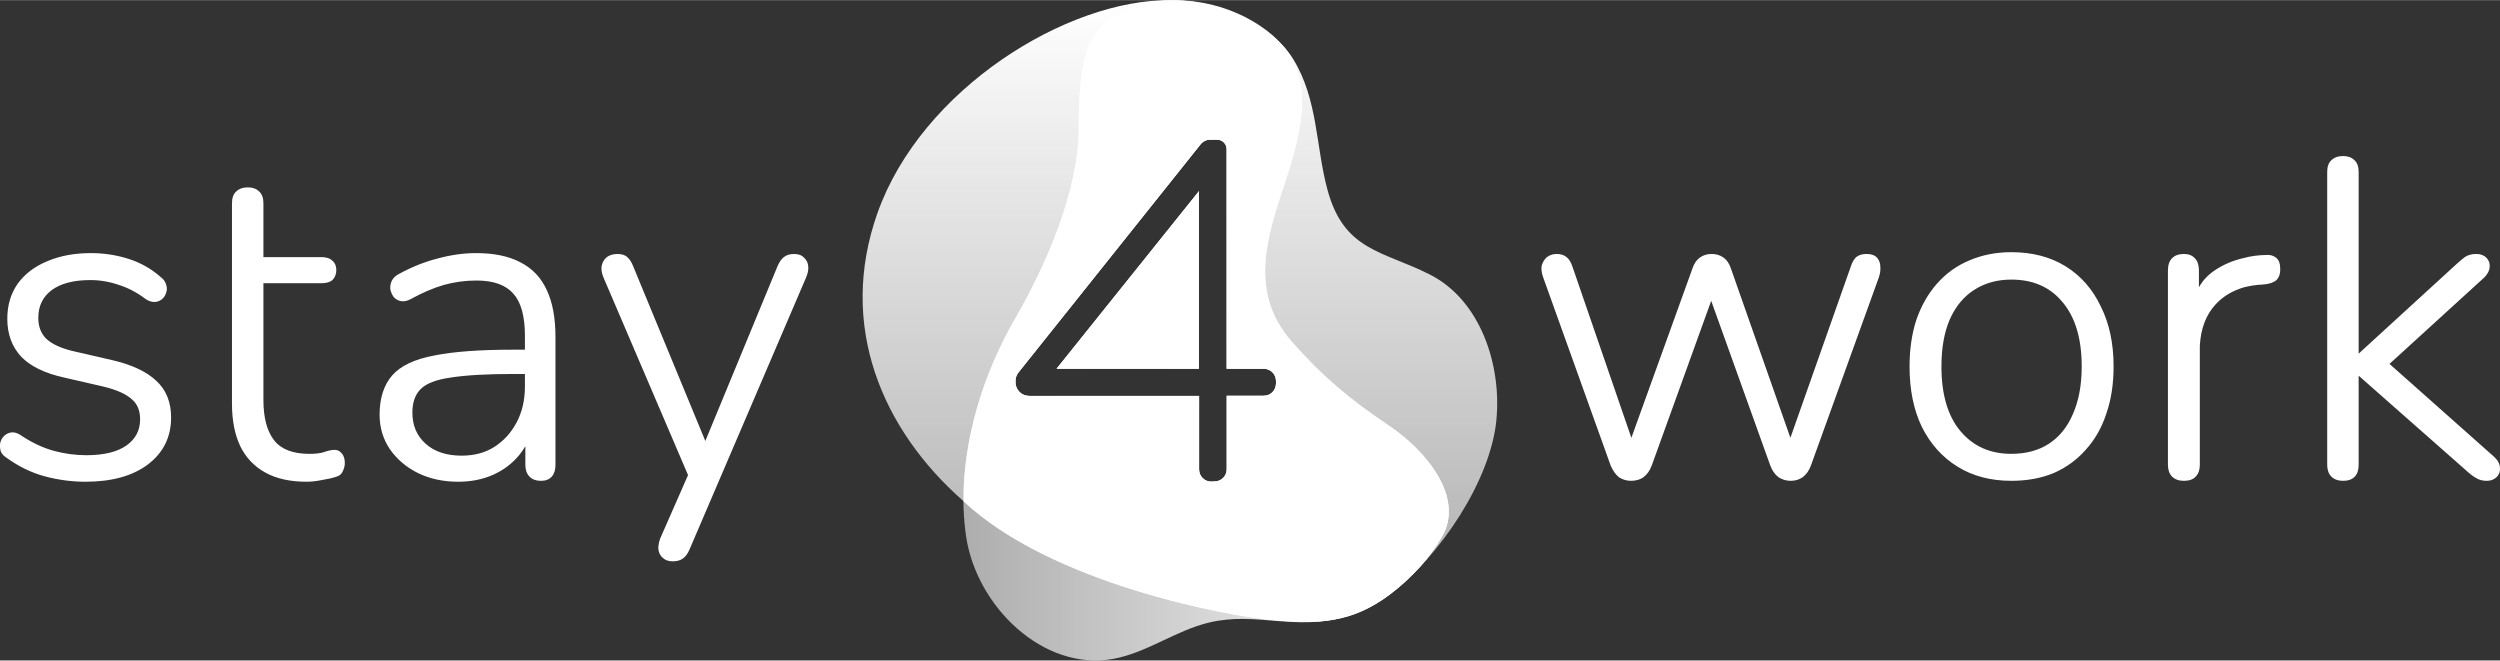
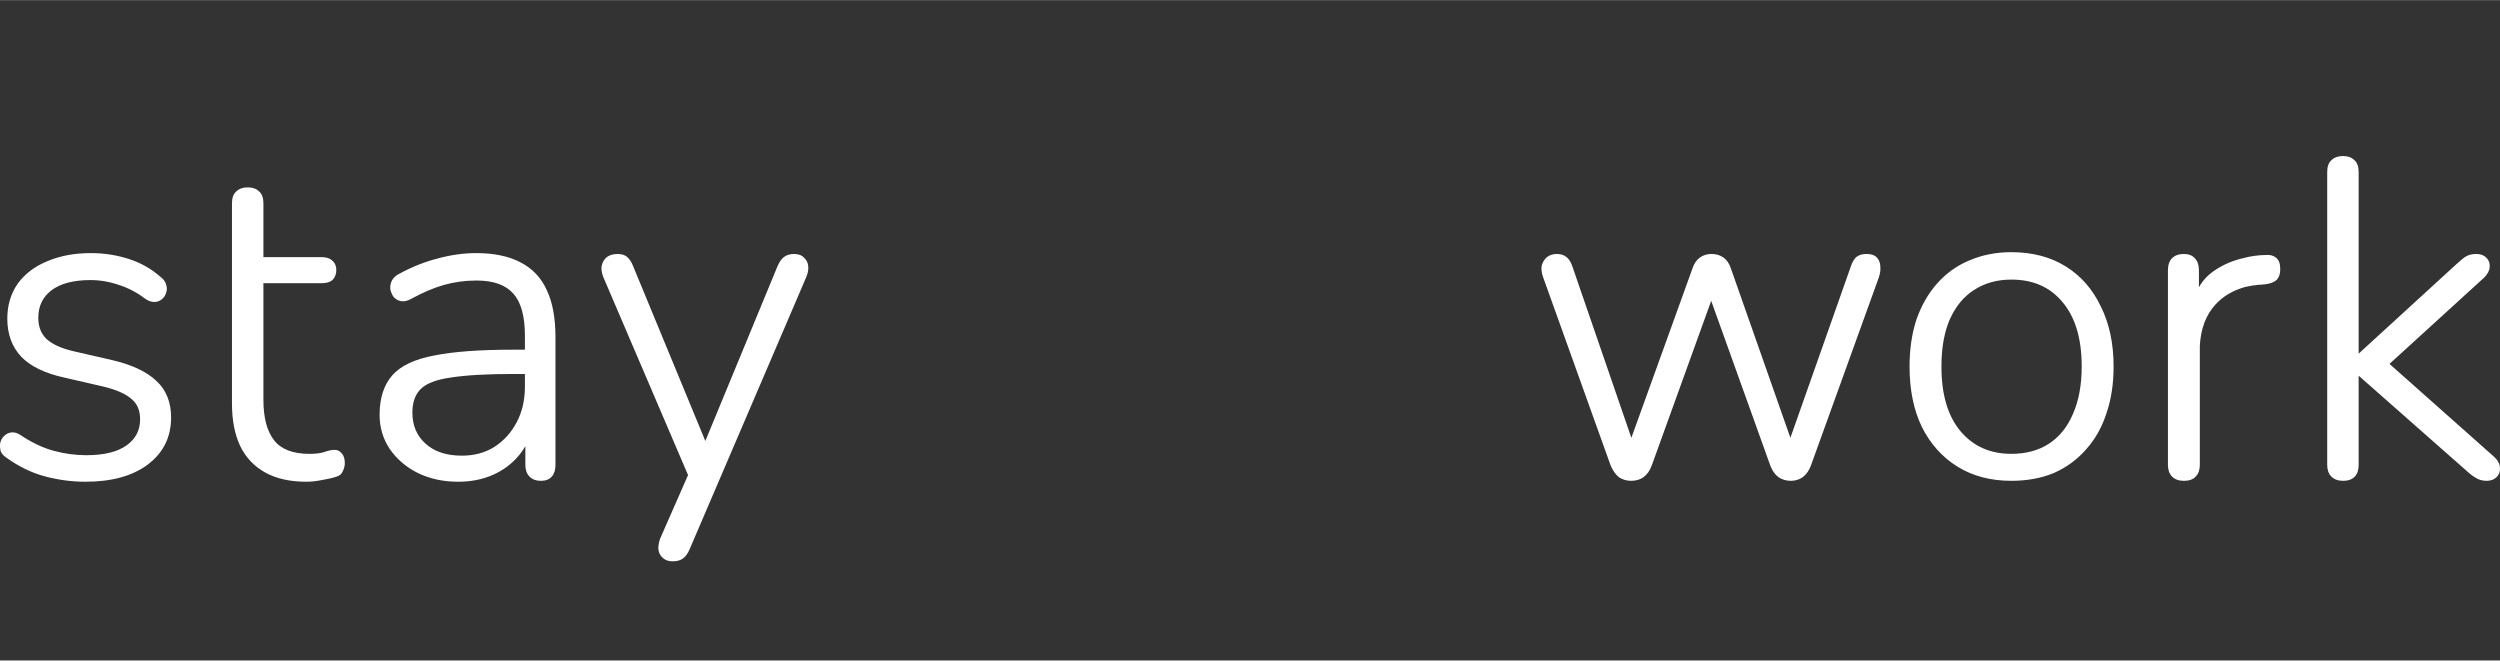
<svg xmlns="http://www.w3.org/2000/svg" width="193" height="51" viewBox="0 0 549 145" fill="none">
  <rect x="0" y="0" width="549" height="145" fill="#333333" stroke="none" />
  <path fill-rule="evenodd" clip-rule="evenodd" d="M547.662 100.238L524.732 79.876L545.615 60.836L545.629 60.82C546.307 60.075 546.722 59.321 546.73 58.572C546.802 57.792 546.559 57.107 546.007 56.556C545.446 55.994 544.697 55.734 543.818 55.734C542.838 55.734 541.989 55.944 541.306 56.4L541.295 56.407L541.285 56.415C540.746 56.819 540.112 57.353 539.386 58.013L517.959 77.623V37.731C517.959 36.625 517.685 35.72 517.029 35.139C516.401 34.517 515.558 34.23 514.556 34.23C513.5 34.23 512.619 34.511 511.985 35.139C511.329 35.72 511.055 36.625 511.055 37.731V102.048C511.055 103.111 511.34 103.995 511.974 104.63C512.609 105.265 513.494 105.55 514.556 105.55C515.613 105.55 516.488 105.276 517.094 104.649C517.698 104.025 517.959 103.13 517.959 102.048V82.464L541.449 103.173C542.302 103.96 543.047 104.54 543.678 104.894C544.353 105.339 545.161 105.55 546.077 105.55C546.956 105.55 547.704 105.29 548.266 104.728C548.817 104.177 549.061 103.492 548.989 102.713C548.98 101.822 548.489 100.996 547.662 100.238ZM500.735 59.186C500.742 60.045 500.519 60.783 500.021 61.353L500.01 61.364L500 61.375C499.437 61.938 498.564 62.253 497.475 62.389C496.941 62.456 496.584 62.482 496.355 62.491C496.241 62.495 496.158 62.495 496.101 62.494C496.082 62.494 496.066 62.493 496.052 62.492C494.978 62.6 493.964 62.766 493.009 62.989C490.337 63.734 488.18 65.019 486.519 66.835C484.445 69.105 483.289 72.106 483.082 75.877C483.082 76.119 483.081 76.365 483.081 76.617V102.049C483.081 103.106 482.8 103.987 482.172 104.621C481.591 105.277 480.686 105.551 479.58 105.551C478.518 105.551 477.633 105.266 476.998 104.631C476.363 103.997 476.078 103.112 476.078 102.049V59.335C476.078 58.217 476.358 57.295 476.998 56.655C477.633 56.02 478.518 55.735 479.58 55.735C480.578 55.735 481.406 56.022 481.976 56.666C482.608 57.305 482.885 58.223 482.885 59.335V63.057C483.66 61.667 484.679 60.497 486.257 59.4L486.261 59.397C488.168 58.099 490.293 57.182 492.633 56.645C494.207 56.215 495.885 55.986 497.665 55.956C498.49 55.886 499.221 56.071 499.816 56.547C500.447 57.052 500.721 57.824 500.724 58.754C500.734 58.902 500.737 59.046 500.735 59.186ZM422.034 93.704C420.23 89.963 419.337 85.539 419.337 80.446C419.337 76.674 419.833 73.254 420.833 70.19L420.835 70.181C421.9 67.12 423.401 64.482 425.343 62.272C427.351 59.996 429.732 58.285 432.48 57.145C435.291 55.941 438.364 55.342 441.692 55.342C446.279 55.342 450.261 56.373 453.618 58.454C456.97 60.532 459.547 63.481 461.349 67.284C463.219 71.025 464.145 75.416 464.145 80.446C464.145 84.282 463.616 87.737 462.55 90.804C461.55 93.868 460.047 96.51 458.039 98.72C456.096 100.93 453.751 102.638 451.008 103.842L450.999 103.846C448.251 104.985 445.146 105.55 441.692 105.55C437.169 105.55 433.22 104.518 429.864 102.437C426.514 100.36 423.905 97.447 422.037 93.71L422.034 93.704ZM455.217 90.865C456.495 87.991 457.142 84.523 457.142 80.446C457.142 74.293 455.717 69.601 452.93 66.307L452.926 66.303C450.209 63.016 446.482 61.362 441.692 61.362C438.562 61.362 435.836 62.128 433.496 63.645L433.493 63.647C431.224 65.097 429.446 67.247 428.167 70.123C426.955 72.93 426.34 76.366 426.34 80.446C426.34 86.666 427.766 91.39 430.552 94.683C433.339 97.976 437.037 99.627 441.692 99.627C444.892 99.627 447.618 98.892 449.889 97.442C452.225 95.925 454.002 93.743 455.214 90.873L455.217 90.865ZM355.519 104.763L355.538 104.779L355.559 104.792C356.352 105.297 357.223 105.551 358.161 105.551C359.215 105.551 360.131 105.304 360.879 104.781L360.885 104.776C361.694 104.188 362.298 103.32 362.714 102.21L375.78 66.027L388.76 102.204L388.763 102.21C389.179 103.32 389.782 104.188 390.591 104.776L390.603 104.784L390.615 104.792C391.408 105.297 392.278 105.551 393.217 105.551C394.213 105.551 395.093 105.301 395.836 104.781L395.842 104.776C396.652 104.188 397.255 103.32 397.671 102.21L412.599 60.865L412.602 60.854C412.876 60.032 412.989 59.253 412.92 58.526C412.916 57.782 412.686 57.125 412.221 56.583C411.704 55.98 410.89 55.735 409.91 55.735C409.065 55.735 408.339 55.911 407.778 56.312C407.2 56.725 406.769 57.494 406.433 58.499L406.432 58.503L393.171 96.104L380.1 58.896L380.099 58.892C379.749 57.846 379.21 57.034 378.455 56.505C377.713 55.986 376.832 55.735 375.836 55.735C374.898 55.735 374.052 55.99 373.316 56.505C372.561 57.034 372.022 57.846 371.673 58.89L358.249 96.11L345.339 58.601L345.338 58.599C345.006 57.603 344.58 56.838 344.009 56.422C343.448 55.948 342.715 55.735 341.861 55.735C341.053 55.735 340.332 55.958 339.721 56.416L339.709 56.425L339.698 56.435C339.165 56.892 338.794 57.495 338.575 58.222L338.569 58.242L338.565 58.263C338.412 59.028 338.534 59.903 338.878 60.864L353.71 102.219L353.716 102.233C354.194 103.325 354.789 104.18 355.519 104.763Z" fill="#ffffff" />
-   <path fill-rule="evenodd" clip-rule="evenodd" d="M232.028 80.935L263.298 41.945V80.935H232.028ZM328.628 92.055C327.348 105.595 316.238 121.945 305.398 130.355C296.758 137.055 289.308 137.005 279.188 136.105C269.408 135.235 230.538 128.015 211.478 109.925C193.718 94.315 183.908 71.475 192.708 46.705C202.348 19.535 234.308 -0.245 257.048 0.005C272.388 0.075 281.308 8.585 283.948 12.875C289.458 21.815 288.908 31.995 291.508 41.625C295.148 55.115 303.658 55.015 313.998 60.255C325.168 65.915 329.738 80.175 328.618 92.045L328.628 92.055ZM280.208 83.605C280.208 82.895 279.928 82.215 279.428 81.715C278.928 81.215 278.248 80.935 277.538 80.935H269.378V32.725C269.378 32.165 269.158 31.635 268.768 31.245C268.378 30.855 267.838 30.625 267.288 30.625H265.748C265.348 30.625 264.948 30.715 264.578 30.895C264.218 31.075 263.898 31.325 263.648 31.645L223.648 81.765C223.228 82.295 222.998 82.955 222.998 83.625V83.925C222.998 84.715 223.318 85.475 223.878 86.035C224.438 86.595 225.198 86.905 225.988 86.905H263.318V103.065C263.318 103.775 263.598 104.455 264.098 104.955C264.598 105.455 265.278 105.735 265.988 105.735H265.998L266.728 105.695C267.428 105.695 268.108 105.405 268.608 104.915C269.108 104.425 269.388 103.735 269.388 103.025V86.875H277.538C278.248 86.875 278.928 86.595 279.428 86.095C279.928 85.595 280.208 84.915 280.208 84.205V83.605Z" fill="url(#paint0_linear_125_4)" />
-   <path fill-rule="evenodd" clip-rule="evenodd" d="M232.028 80.935L263.298 41.945V80.935H232.028ZM316.658 117.835C312.498 125.055 304.328 132.935 295.738 135.355C284.128 138.635 275.958 134.185 265.508 136.675C258.188 138.415 251.848 143.325 244.438 144.655C229.068 147.425 214.368 133.095 212.138 117.645C209.828 101.605 214.788 83.915 223.018 69.735C229.188 59.115 236.898 42.315 236.898 27.925C236.898 22.435 237.068 13.025 239.868 8.435C243.518 2.455 250.738 0.005 257.928 0.005C269.848 0.005 279.278 6.115 282.958 11.595C288.198 19.415 285.528 29.975 282.118 40.225C278.208 51.975 274.158 64.135 283.638 74.965C290.148 82.375 296.408 87.705 304.778 93.275C313.158 98.845 321.668 109.145 316.658 117.835ZM280.208 83.605C280.208 82.895 279.928 82.215 279.428 81.715C278.928 81.215 278.248 80.935 277.538 80.935H269.378V32.725C269.378 32.165 269.158 31.635 268.768 31.245C268.378 30.855 267.838 30.625 267.288 30.625H265.748C265.348 30.625 264.948 30.715 264.578 30.895C264.218 31.075 263.898 31.325 263.648 31.645L223.648 81.765C223.228 82.295 222.998 82.955 222.998 83.625V83.925C222.998 84.715 223.318 85.475 223.878 86.035C224.438 86.595 225.198 86.905 225.988 86.905H263.318V103.065C263.318 103.775 263.598 104.455 264.098 104.955C264.598 105.455 265.278 105.735 265.988 105.735H265.998L266.728 105.695C267.428 105.695 268.108 105.405 268.608 104.915C269.108 104.425 269.388 103.735 269.388 103.025V86.875H277.538C278.248 86.875 278.928 86.595 279.428 86.095C279.928 85.595 280.208 84.915 280.208 84.205V83.605Z" fill="url(#paint1_linear_125_4)" />
-   <path d="M263.298 80.935V41.945L232.028 80.935H263.298Z" fill="#ffffff" />
-   <path d="M304.788 93.285C296.408 87.715 290.148 82.385 283.648 74.975C274.178 64.155 278.218 51.985 282.128 40.235C285.538 29.985 288.208 19.425 282.968 11.605C282.668 11.165 282.328 10.715 281.958 10.275C277.988 5.875 269.818 0.185 257.398 0.025C250.388 0.145 243.438 2.615 239.878 8.445C237.078 13.045 236.908 22.455 236.908 27.935C236.908 42.325 229.198 59.125 223.028 69.745C216.078 81.715 211.488 96.175 211.598 110.035C230.708 128.035 269.428 135.235 279.188 136.105C283.498 136.485 287.328 136.705 290.968 136.325C292.508 136.125 294.088 135.835 295.748 135.365C298.388 134.625 300.988 133.355 303.438 131.765C303.508 131.715 303.588 131.675 303.658 131.625C303.748 131.565 303.838 131.495 303.928 131.435C304.418 131.095 304.898 130.745 305.398 130.355C307.578 128.665 309.778 126.645 311.898 124.395C313.788 122.265 315.418 120.025 316.668 117.845C321.678 109.155 313.168 98.865 304.788 93.285ZM280.208 84.205C280.208 84.915 279.928 85.595 279.428 86.095C278.928 86.595 278.248 86.875 277.538 86.875H269.388V103.025C269.388 103.735 269.108 104.415 268.608 104.915C268.108 105.415 267.438 105.695 266.728 105.695L265.998 105.735H265.988C265.278 105.735 264.598 105.455 264.098 104.955C263.598 104.455 263.318 103.775 263.318 103.065V86.905H225.988C225.198 86.905 224.438 86.595 223.878 86.035C223.318 85.475 222.998 84.715 222.998 83.925V83.625C222.998 82.945 223.228 82.285 223.648 81.765L263.648 31.645C263.898 31.325 264.218 31.075 264.578 30.895C264.938 30.715 265.338 30.625 265.748 30.625H267.288C267.848 30.625 268.378 30.845 268.768 31.245C269.158 31.635 269.378 32.175 269.378 32.725V80.935H277.538C278.248 80.935 278.928 81.215 279.428 81.715C279.928 82.215 280.208 82.895 280.208 83.605V84.205Z" fill="#ffffff" />
  <path fill-rule="evenodd" clip-rule="evenodd" d="M52.756 97.934L52.754 97.93C51.539 95.365 50.942 92.25 50.942 88.602V44.611C50.942 43.505 51.217 42.6 51.873 42.019C52.507 41.391 53.387 41.11 54.444 41.11C55.445 41.11 56.289 41.397 56.917 42.019C57.573 42.6 57.847 43.505 57.847 44.611V56.428H70.646C71.626 56.428 72.445 56.672 73.019 57.237C73.589 57.733 73.853 58.423 73.853 59.242C73.853 60.121 73.593 60.87 73.031 61.431L73.019 61.444L73.006 61.455C72.431 61.948 71.617 62.154 70.646 62.154H57.847V87.817C57.847 91.757 58.656 94.684 60.205 96.667C61.722 98.609 64.275 99.633 67.995 99.633C69.272 99.633 70.3 99.506 71.091 99.264C72.025 98.931 72.831 98.75 73.493 98.75C74.098 98.75 74.609 99.014 75.01 99.488C75.514 100.002 75.718 100.762 75.718 101.662C75.718 102.257 75.571 102.844 75.288 103.417C75.032 104.076 74.521 104.49 73.819 104.655C73.065 104.926 72.064 105.157 70.827 105.352C69.563 105.618 68.389 105.753 67.307 105.753C63.718 105.753 60.69 105.088 58.248 103.731C55.809 102.376 53.975 100.441 52.756 97.934ZM91.762 103.839L91.766 103.841C94.389 105.119 97.339 105.753 100.607 105.753C103.412 105.753 105.964 105.252 108.255 104.241C110.544 103.231 112.468 101.78 114.021 99.891C114.52 99.283 114.969 98.638 115.37 97.955V102.055C115.37 103.118 115.655 104.002 116.289 104.637C116.918 105.266 117.766 105.557 118.773 105.557C119.777 105.557 120.609 105.267 121.18 104.615C121.736 103.979 121.98 103.103 121.98 102.055V73.972C121.98 69.808 121.353 66.365 120.072 63.666C118.851 60.956 116.914 58.916 114.271 57.56C111.698 56.206 108.444 55.545 104.535 55.545C101.807 55.545 98.986 55.944 96.072 56.738C93.221 57.468 90.406 58.594 87.63 60.114C86.913 60.474 86.373 60.961 86.058 61.591C85.756 62.195 85.643 62.84 85.718 63.515L85.722 63.546L85.729 63.576C85.871 64.143 86.087 64.651 86.381 65.093L86.395 65.114L86.41 65.132C86.803 65.604 87.315 65.916 87.927 66.069L87.939 66.072C88.67 66.234 89.439 66.061 90.221 65.634L90.223 65.633C92.818 64.206 95.24 63.174 97.491 62.53C99.806 61.887 102.187 61.566 104.633 61.566C108.422 61.566 111.085 62.56 112.733 64.453L112.738 64.458C114.394 66.298 115.272 69.335 115.272 73.677V76.755H112.685C105.343 76.755 99.549 77.18 95.315 78.04C91.082 78.834 87.987 80.27 86.122 82.41C84.262 84.546 83.359 87.447 83.359 91.057C83.359 93.829 84.104 96.34 85.596 98.578L85.601 98.585C87.153 100.812 89.21 102.563 91.762 103.839ZM112.783 82.088H115.272V84.871C115.272 87.818 114.664 90.427 113.459 92.71C112.251 94.998 110.603 96.803 108.514 98.133C106.501 99.39 104.134 100.027 101.393 100.027C98.005 100.027 95.376 99.133 93.451 97.395C91.526 95.656 90.558 93.394 90.558 90.567C90.558 88.296 91.186 86.593 92.388 85.391C93.59 84.189 95.758 83.323 99.001 82.869L99.009 82.868C102.313 82.35 106.901 82.088 112.783 82.088ZM139.065 58.483L154.891 96.804L170.722 58.472C171.122 57.54 171.583 56.829 172.136 56.427C172.704 55.948 173.475 55.74 174.383 55.74C175.296 55.74 176.061 55.984 176.572 56.561C177.112 57.035 177.414 57.663 177.489 58.411C177.564 59.16 177.411 59.957 177.063 60.792L177.062 60.797L151.433 120.597C151.026 121.545 150.524 122.263 149.892 122.663C149.327 123.062 148.568 123.231 147.674 123.231C146.801 123.231 146.057 122.975 145.497 122.422C144.939 121.938 144.64 121.266 144.567 120.458L144.565 120.438V120.417C144.565 119.701 144.708 118.96 144.985 118.198L144.991 118.184L151.096 104.292L132.522 60.891C132.174 60.055 132.022 59.258 132.097 58.509L132.099 58.491L132.102 58.473C132.247 57.673 132.583 57.014 133.136 56.539C133.766 55.989 134.605 55.74 135.596 55.74C136.497 55.74 137.258 55.945 137.772 56.451C138.303 56.911 138.726 57.604 139.065 58.483ZM9.796 104.559L9.799 104.559C12.782 105.355 15.767 105.753 18.754 105.753C24.445 105.753 29.004 104.529 32.381 102.03L32.382 102.029C35.837 99.455 37.574 95.98 37.574 91.647C37.574 88.268 36.488 85.552 34.284 83.553C32.108 81.514 28.846 80.016 24.552 79.025L16.013 77.062L16.011 77.061C13.303 76.416 11.364 75.495 10.138 74.331C8.996 73.187 8.41 71.675 8.41 69.749C8.41 67.201 9.364 65.21 11.274 63.73C13.261 62.242 16.095 61.467 19.834 61.467C21.943 61.467 24.02 61.819 26.068 62.523L26.081 62.527C28.121 63.164 30.07 64.186 31.93 65.597L31.942 65.605L31.953 65.613C32.592 66.039 33.236 66.279 33.876 66.279C34.504 66.279 35.067 66.08 35.544 65.682C35.997 65.304 36.311 64.841 36.471 64.296C36.697 63.682 36.698 63.058 36.474 62.445C36.31 61.816 35.918 61.287 35.346 60.853C33.335 59.048 30.992 57.711 28.322 56.844C25.656 55.977 22.859 55.545 19.933 55.545C16.348 55.545 13.143 56.142 10.328 57.348C7.577 58.489 5.411 60.142 3.85 62.314L3.845 62.322C2.346 64.501 1.604 67.049 1.604 69.946C1.604 73.317 2.619 76.119 4.673 78.311L4.678 78.316C6.728 80.434 9.868 81.936 14.038 82.862L14.04 82.863L22.576 84.825L22.578 84.826C25.562 85.539 27.633 86.466 28.857 87.568L28.866 87.576L28.875 87.583C30.122 88.593 30.767 90.054 30.767 92.039C30.767 94.443 29.793 96.335 27.816 97.756C25.831 99.183 22.897 99.928 18.951 99.928C16.57 99.928 14.188 99.607 11.804 98.962C9.439 98.323 6.996 97.169 4.475 95.488C3.826 95.056 3.161 94.841 2.495 94.924C1.865 95.003 1.315 95.281 0.854 95.742C0.459 96.137 0.194 96.64 0.046 97.231L0.04 97.258L0.036 97.285C-0.036 97.866 0 98.447 0.145 99.024L0.153 99.059L0.168 99.093C0.407 99.651 0.836 100.107 1.412 100.471C4.068 102.394 6.863 103.759 9.796 104.559Z" fill="#ffffff" />
  <defs>
    <linearGradient id="paint0_linear_125_4" x1="259.108" y1="136.525" x2="259.108" y2="0.005" gradientUnits="userSpaceOnUse">
      <stop stop-color="#ffffff" stop-opacity="0.6" />
      <stop offset="1" stop-color="#ffffff" />
    </linearGradient>
    <linearGradient id="paint1_linear_125_4" x1="211.568" y1="72.505" x2="318.158" y2="72.505" gradientUnits="userSpaceOnUse">
      <stop stop-color="#ffffff" stop-opacity="0.6" />
      <stop offset="1" stop-color="#ffffff" />
    </linearGradient>
  </defs>
</svg>